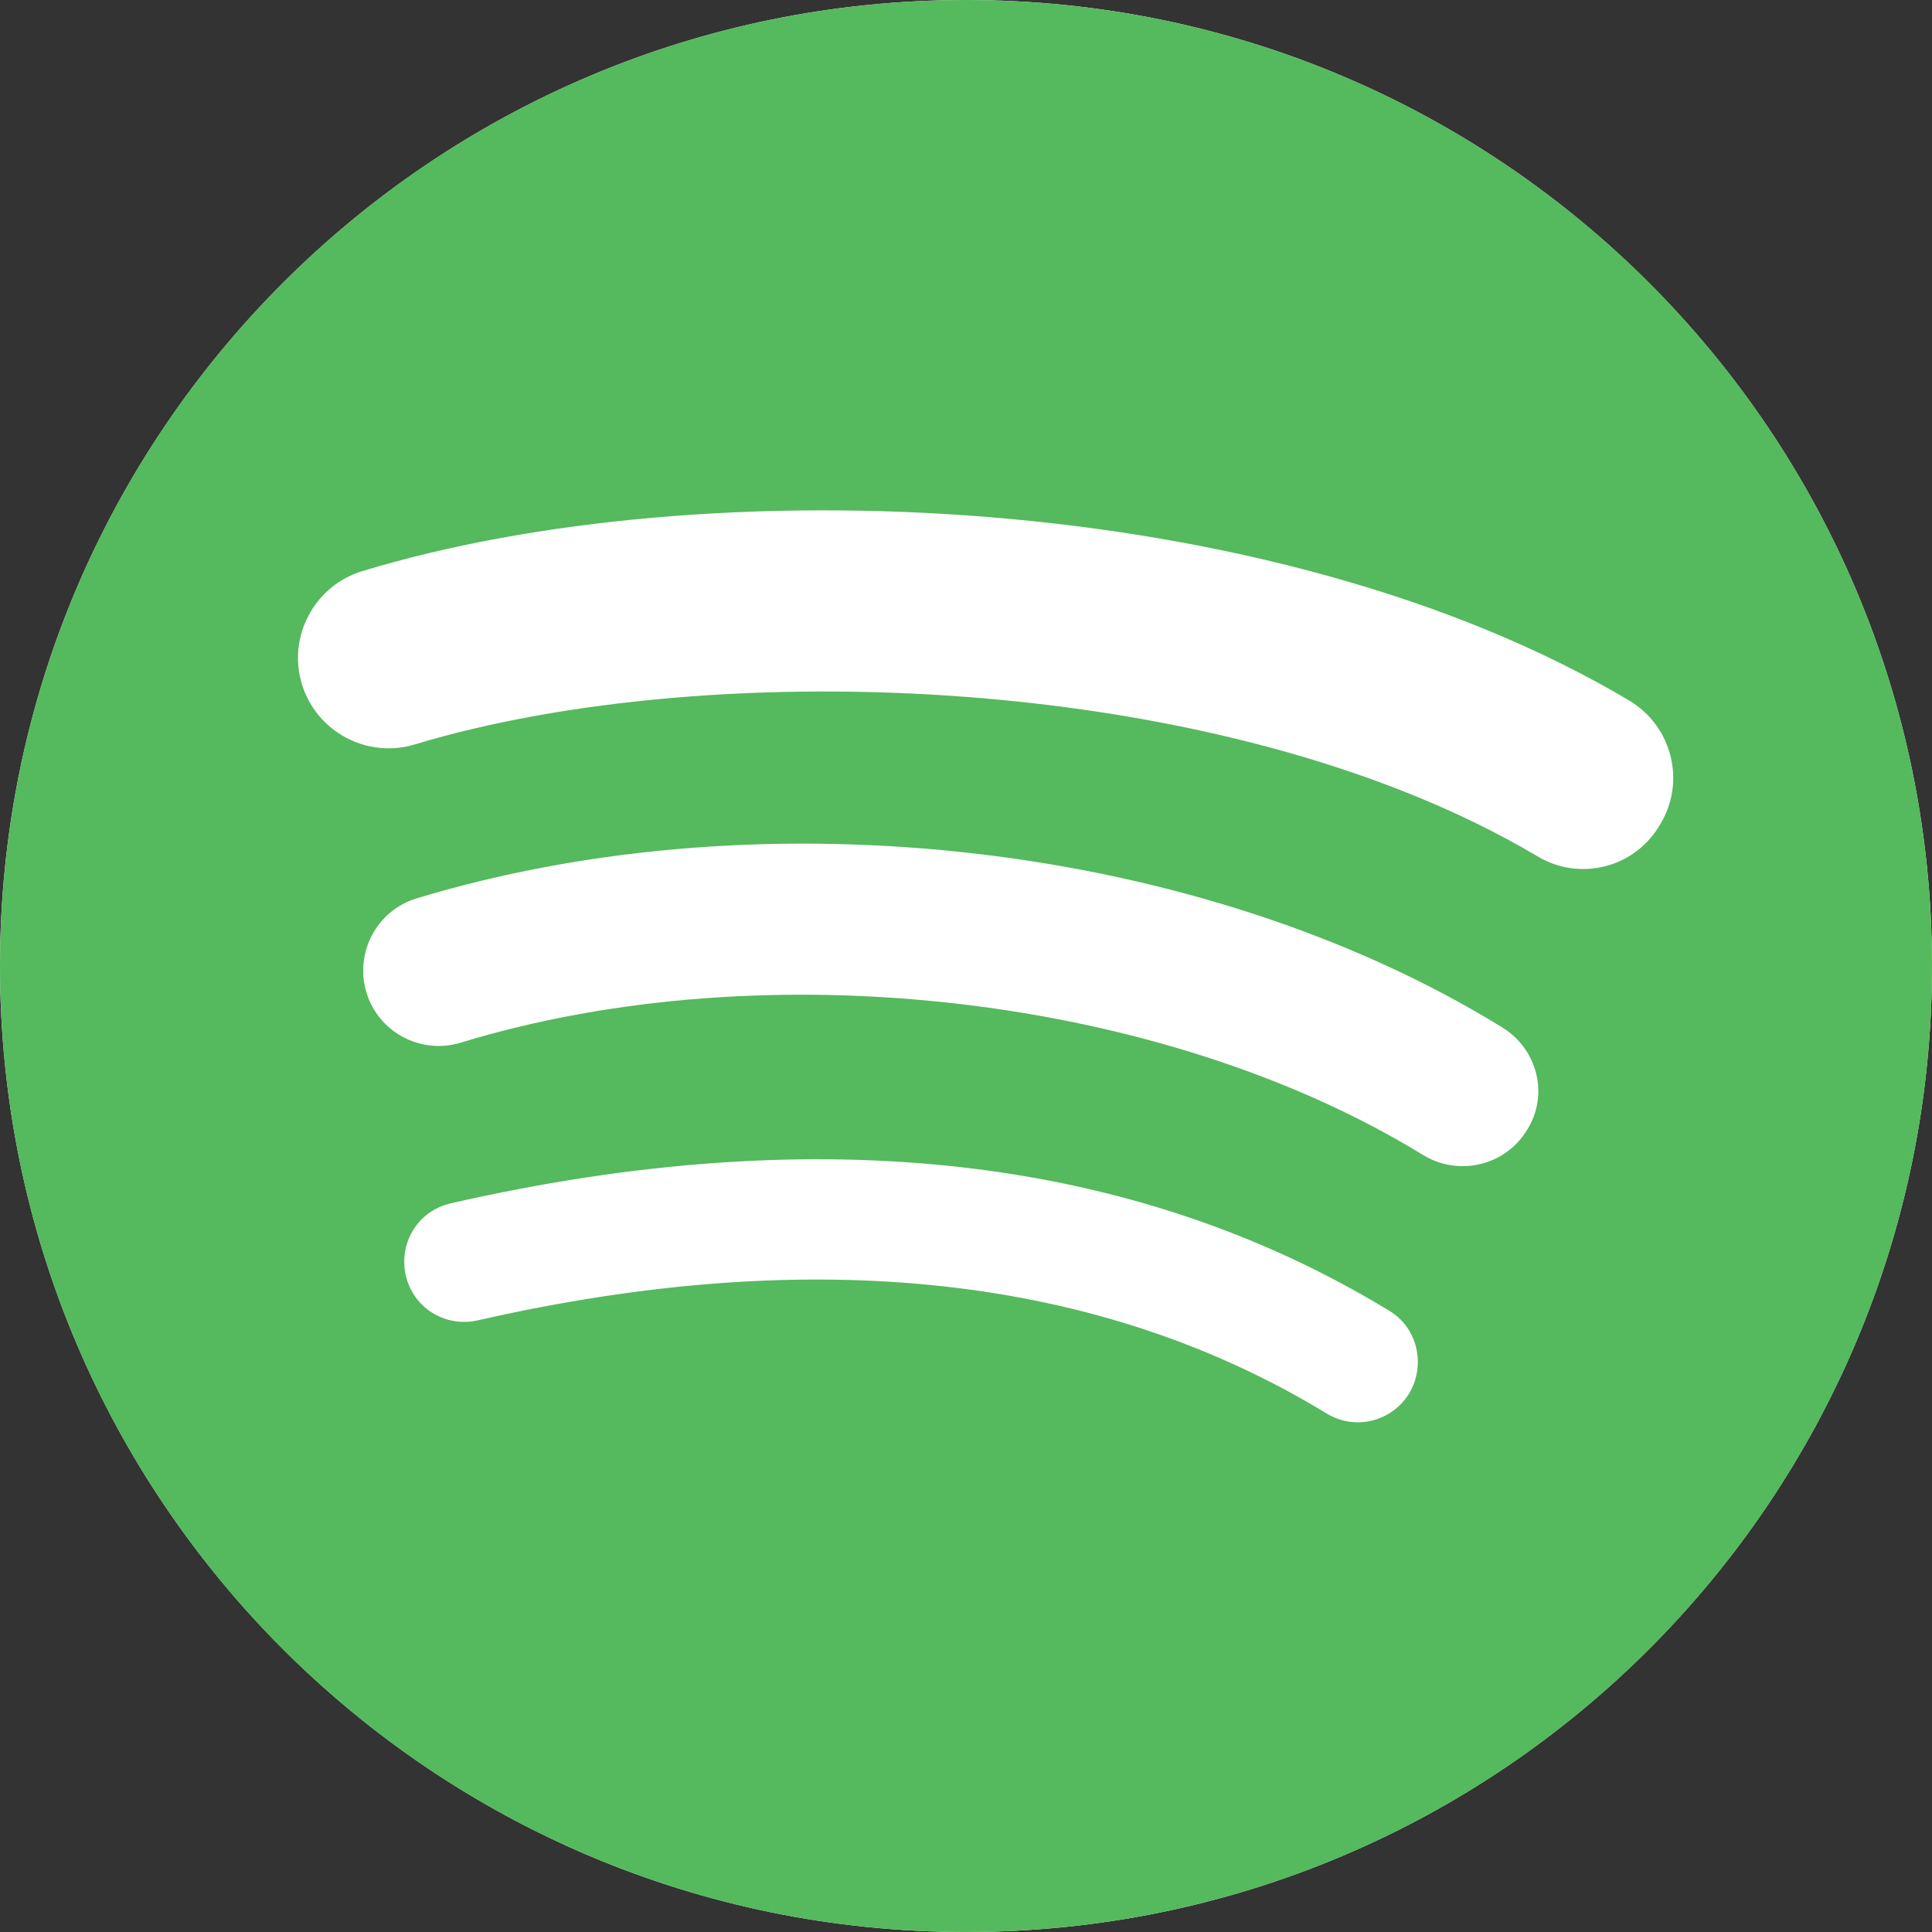
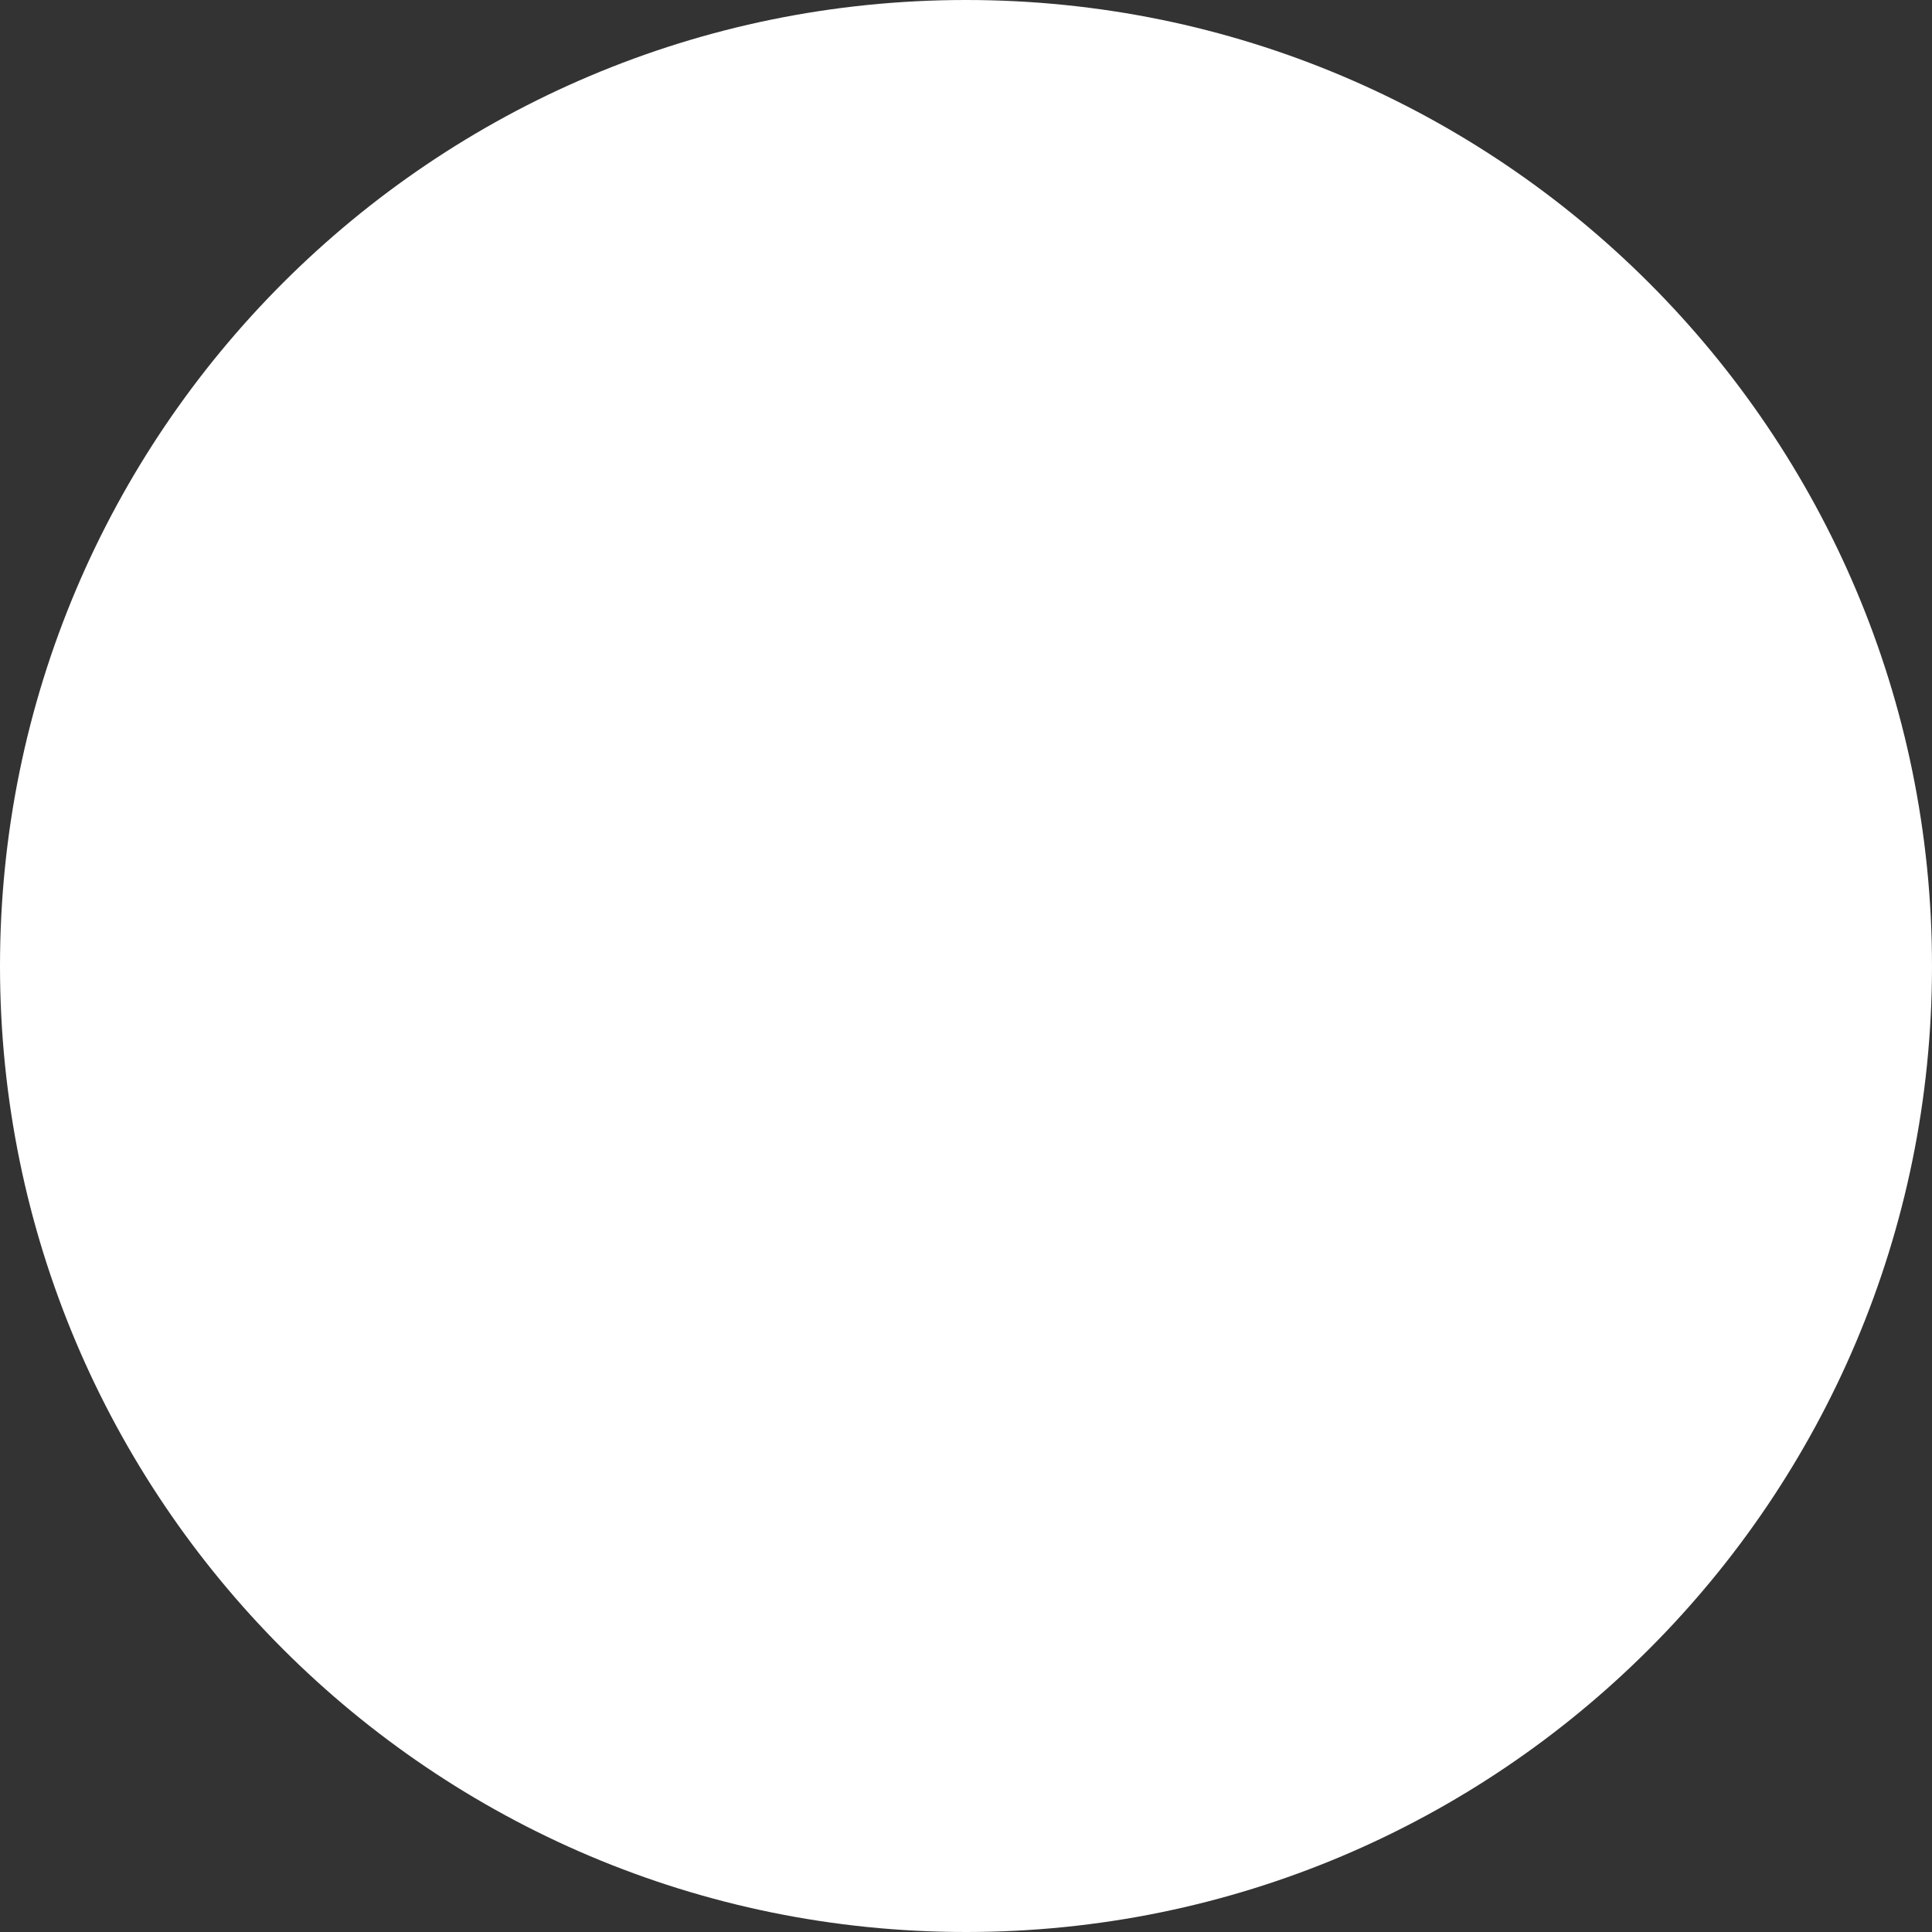
<svg xmlns="http://www.w3.org/2000/svg" width="32" height="32" viewBox="0 0 32 32" fill="none">
  <rect x="0" y="0" width="32" height="32" fill="#333333" stroke="none" />
  <path d="M16 32C24.837 32 32 24.837 32 16C32 7.163 24.837 0 16 0C7.163 0 0 7.163 0 16C0 24.837 7.163 32 16 32Z" fill="white" />
-   <path d="M16 0C7.16 0 0 7.16 0 16C0 24.84 7.16 32 16 32C24.84 32 32 24.84 32 16C32 7.16 24.84 0 16 0ZM23.34 23.08C23.05 23.55 22.44 23.7 21.97 23.41C18.21 21.12 13.48 20.6 7.91 21.87C7.37 21.99 6.84 21.66 6.72 21.12C6.6 20.58 6.93 20.05 7.47 19.93C13.56 18.54 18.79 19.14 23.01 21.71C23.48 21.99 23.62 22.61 23.34 23.08ZM25.29 18.72C24.93 19.31 24.16 19.49 23.57 19.13C19.27 16.49 12.71 15.72 7.63 17.27C6.97 17.47 6.27 17.1 6.07 16.44C5.87 15.78 6.24 15.08 6.9 14.88C12.71 13.12 19.93 13.97 24.87 17.01C25.47 17.37 25.66 18.14 25.29 18.72ZM25.46 14.18C20.3 11.12 11.8 10.84 6.87 12.33C6.08 12.57 5.24 12.12 5 11.33C4.76 10.54 5.21 9.7 6 9.46C11.65 7.74 21.05 8.08 26.98 11.6C27.69 12.02 27.93 12.94 27.5 13.65C27.09 14.37 26.17 14.61 25.46 14.18Z" fill="#55B95D" />
</svg>